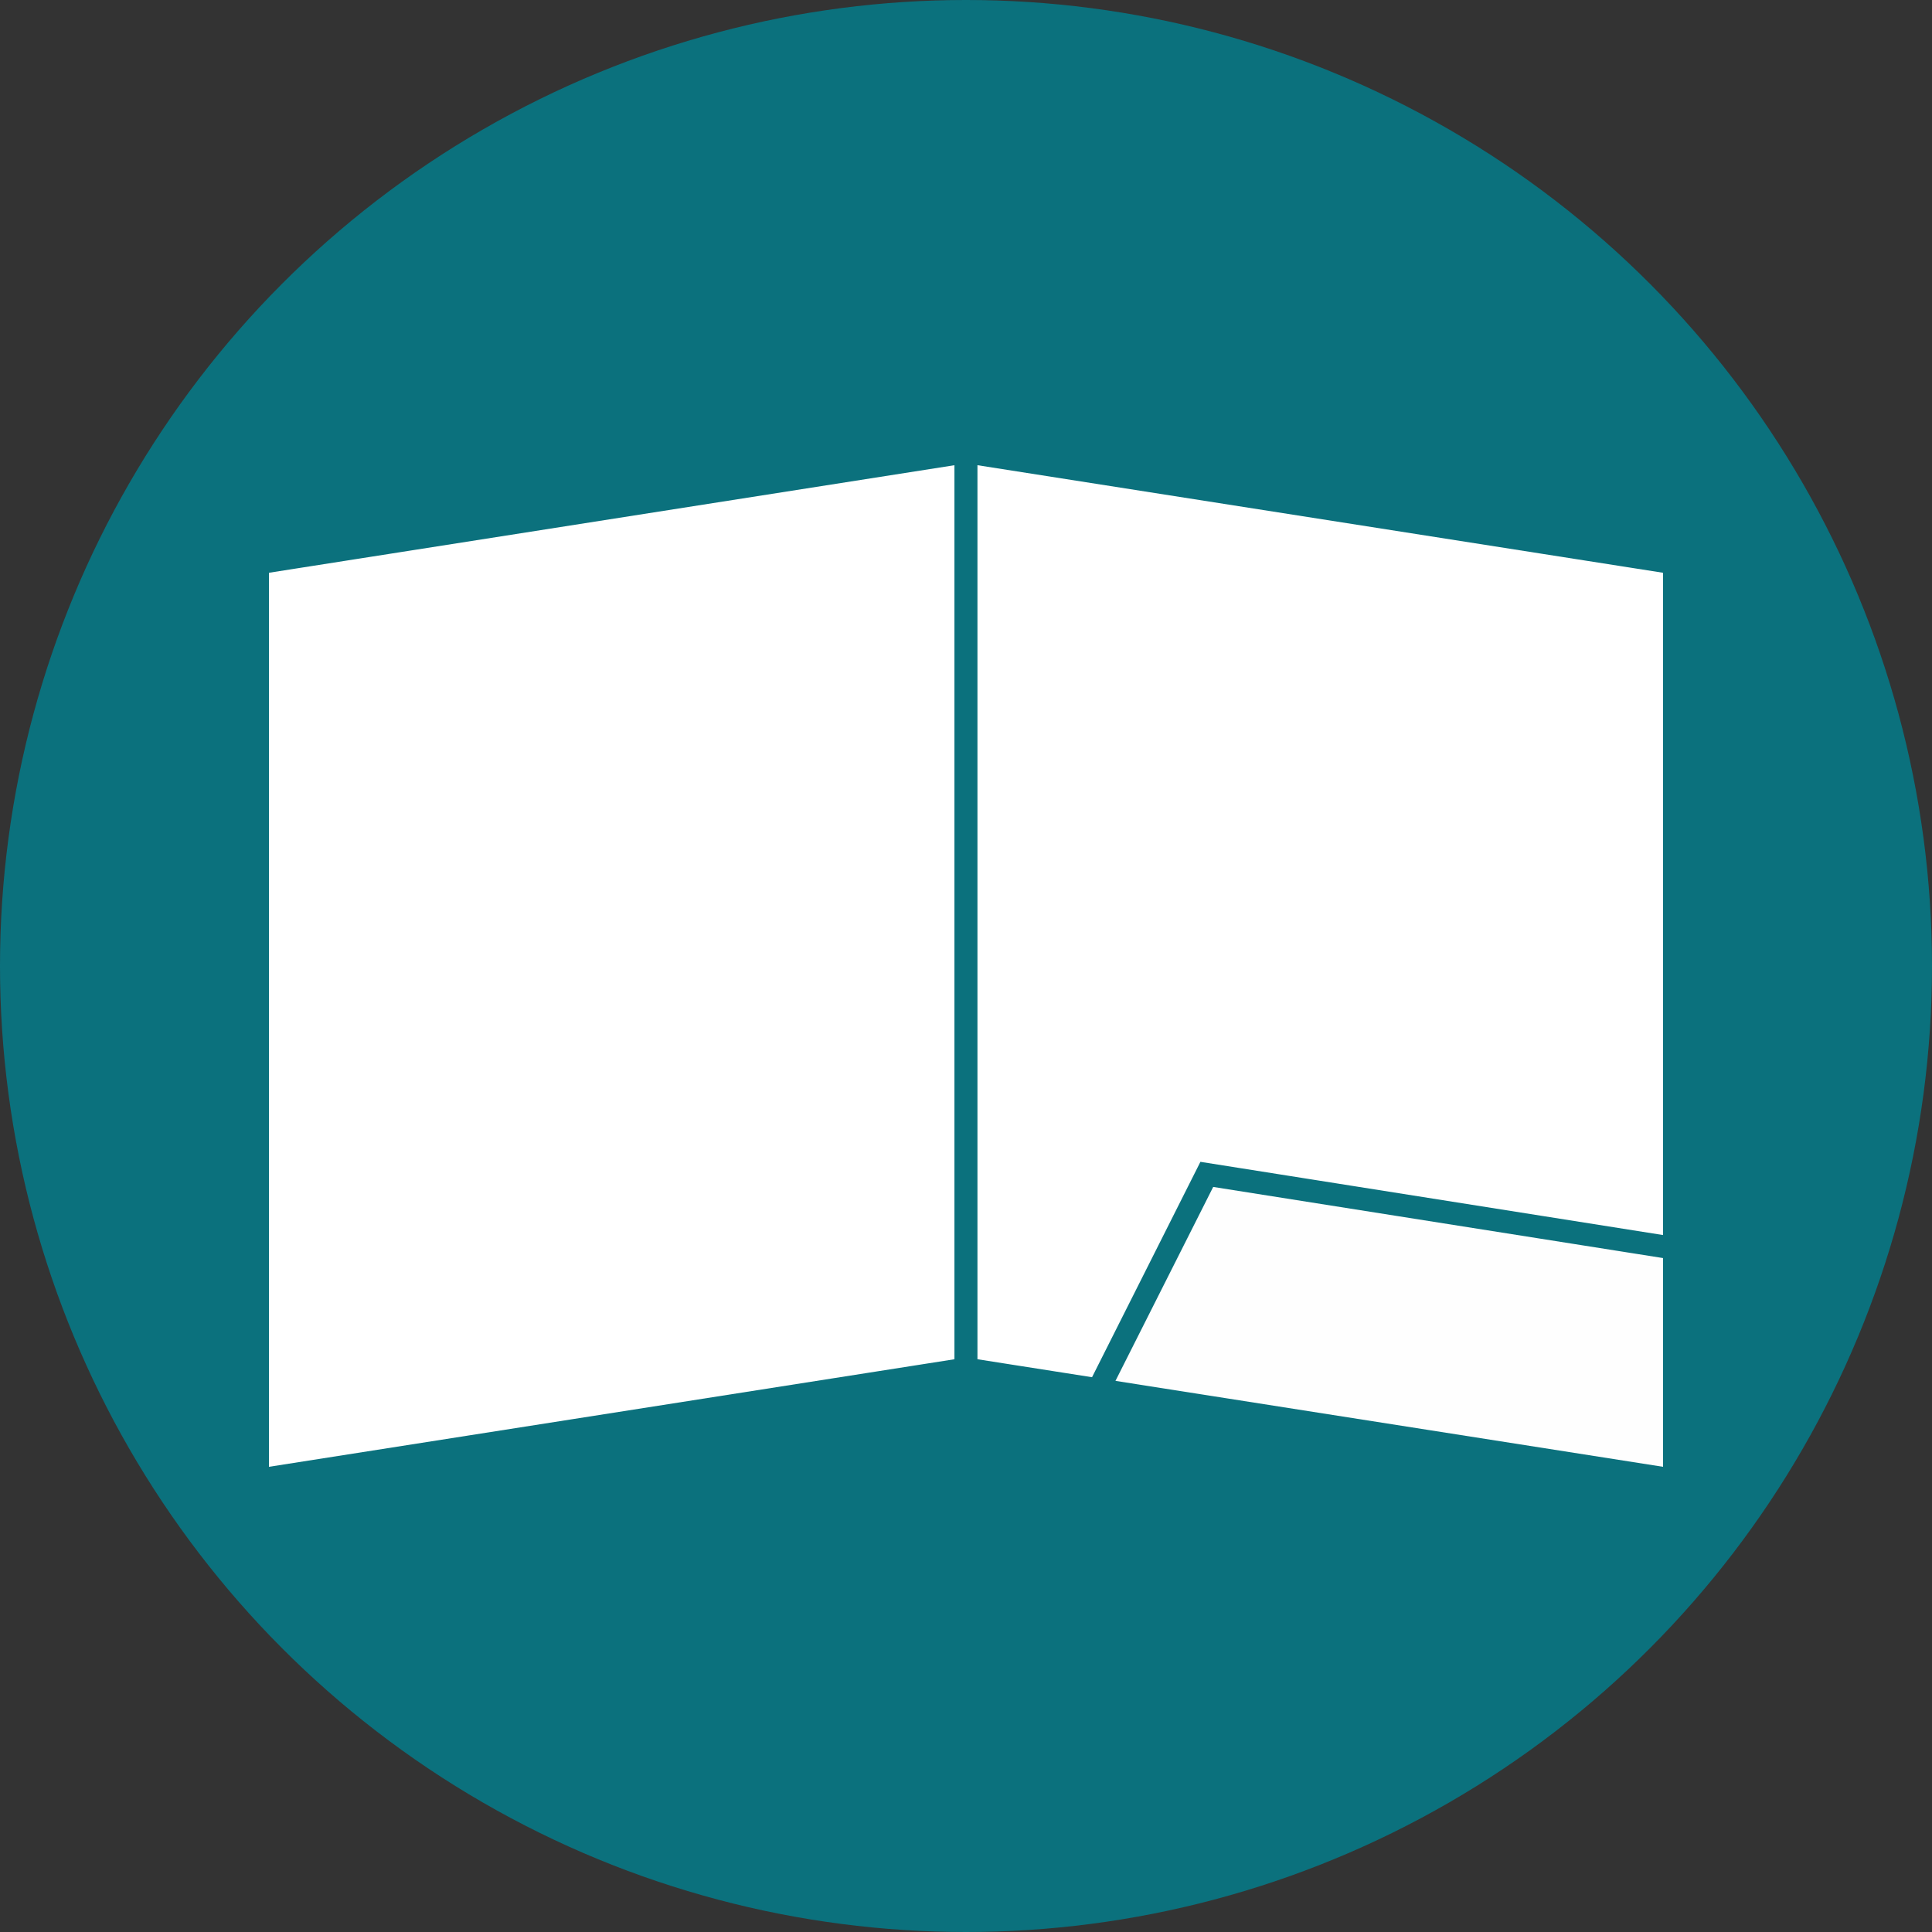
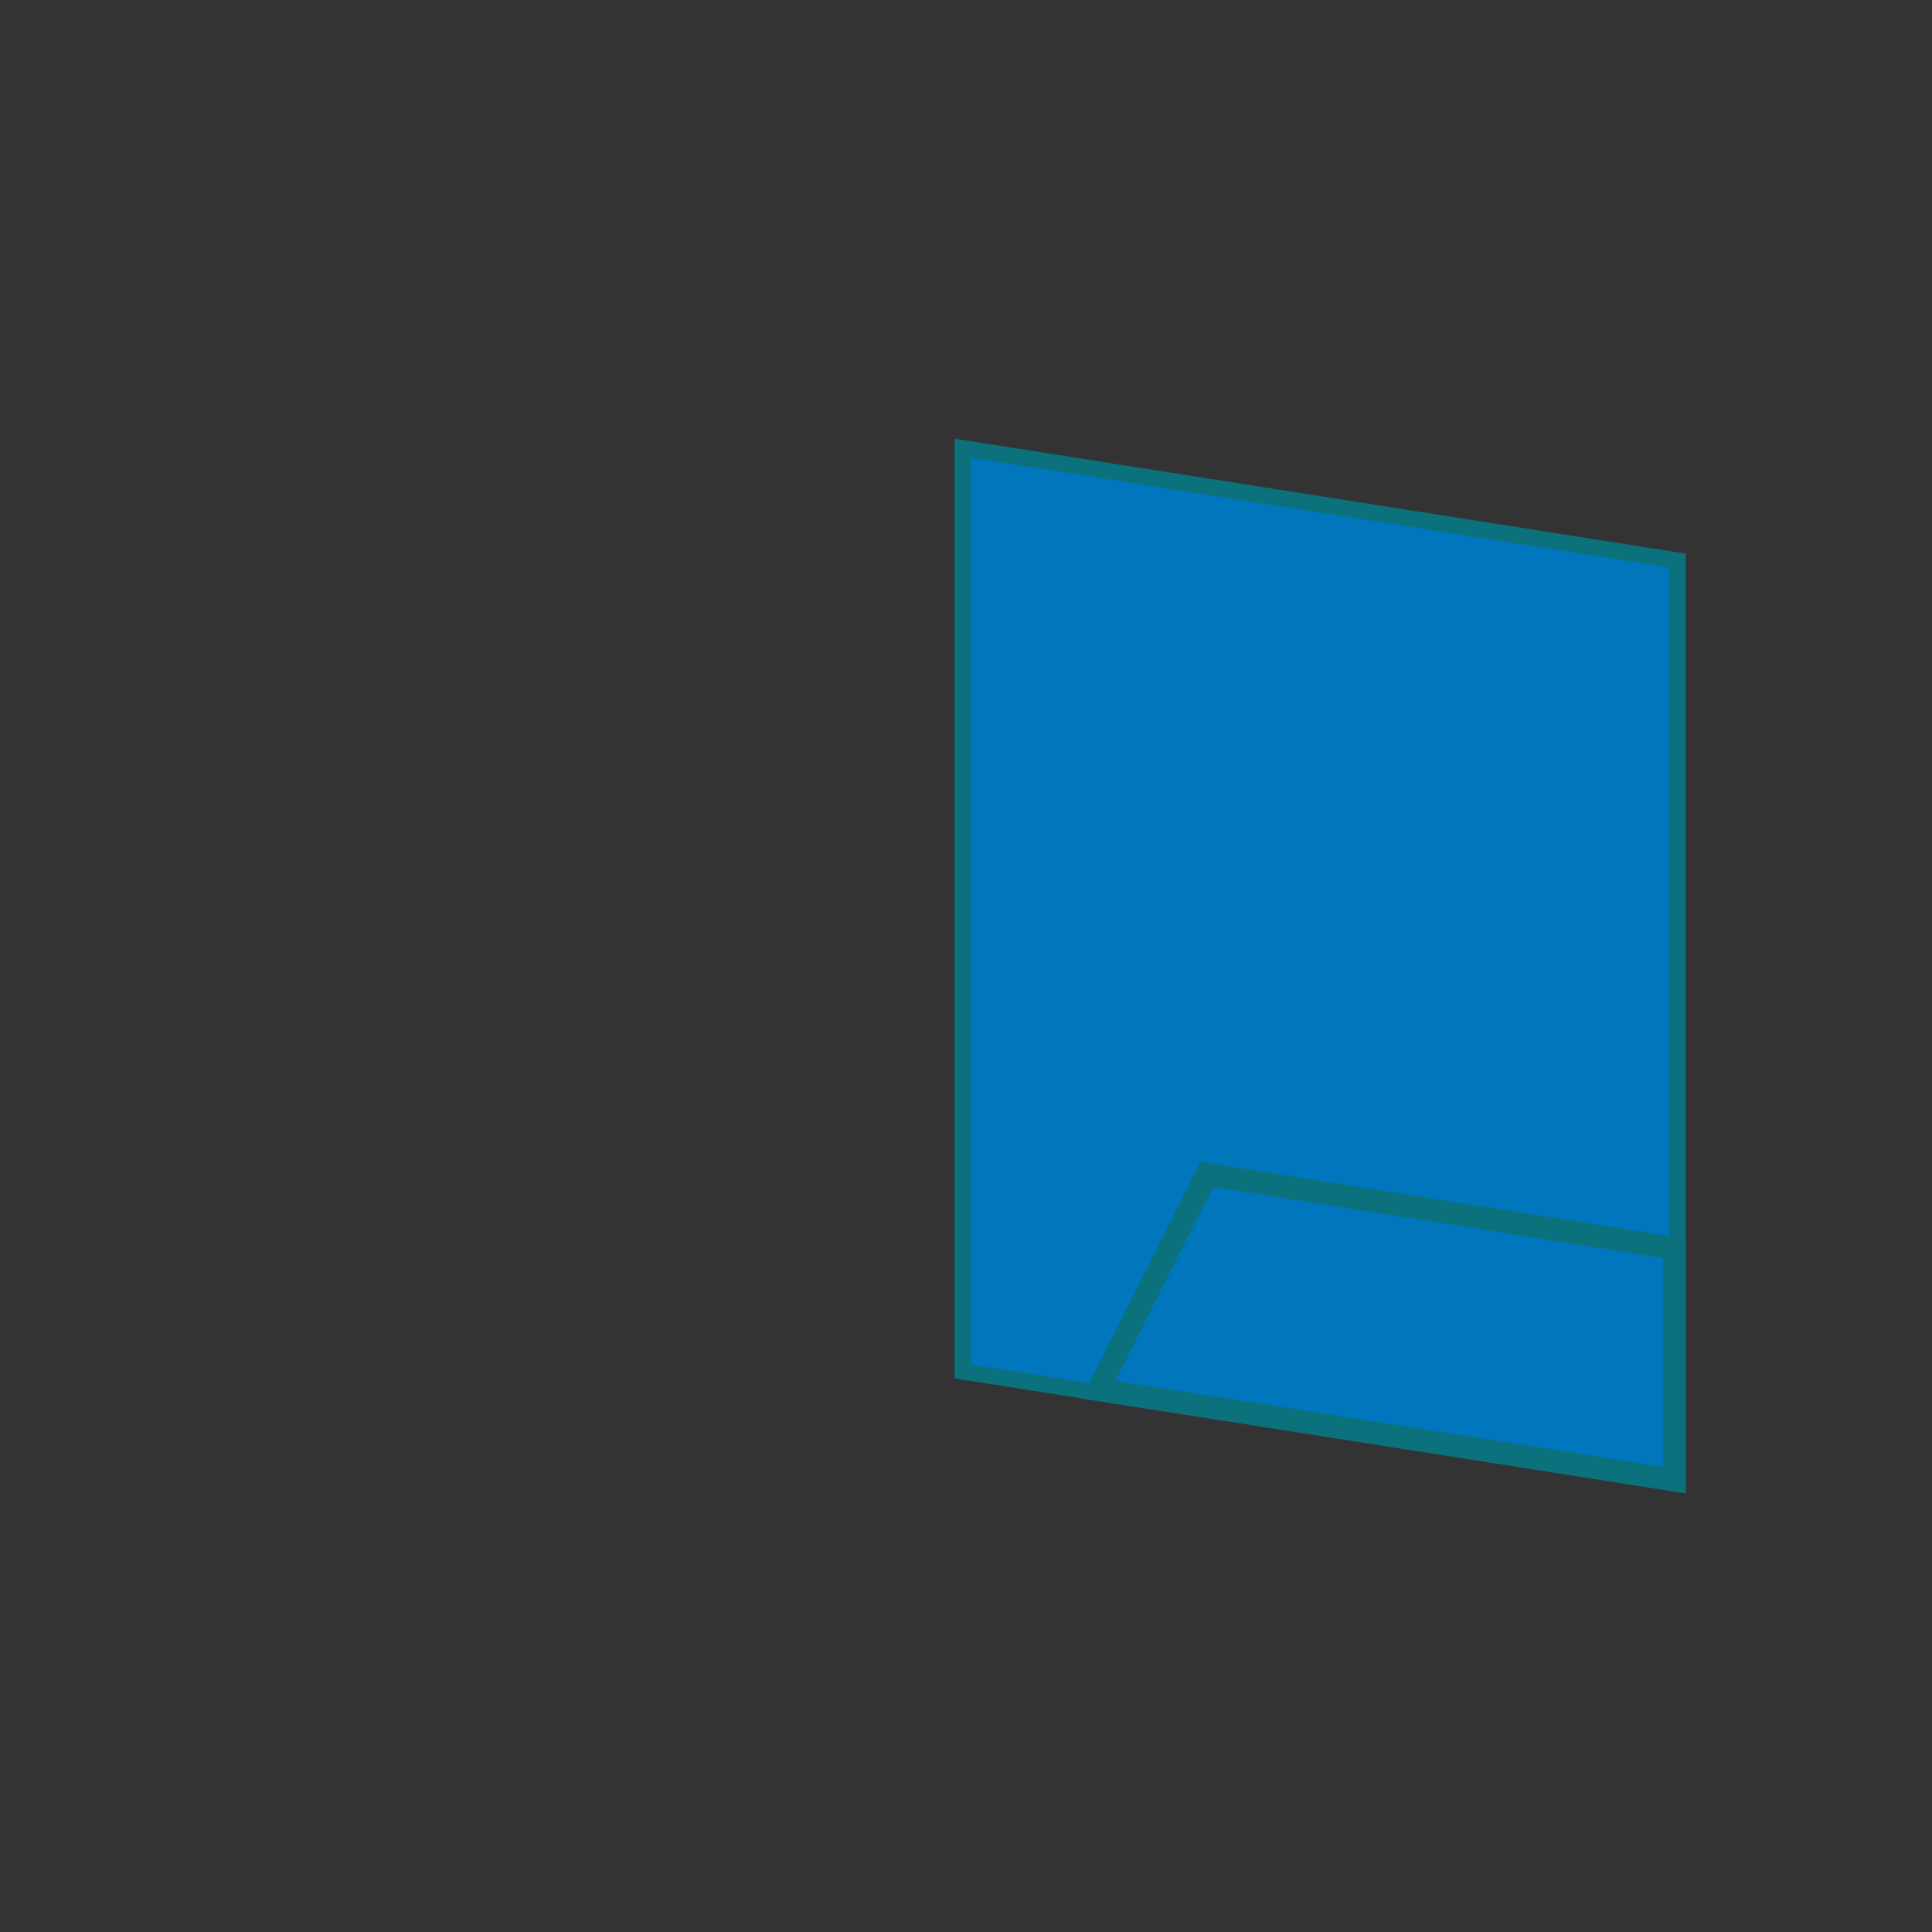
<svg xmlns="http://www.w3.org/2000/svg" xml:space="preserve" width="70px" height="70px" version="1.1" style="shape-rendering:geometricPrecision; text-rendering:geometricPrecision; image-rendering:optimizeQuality; fill-rule:evenodd; clip-rule:evenodd" viewBox="0 0 70 70">
  <rect x="0" y="0" width="70" height="70" fill="#333333" stroke="none" />
  <defs>
    <style type="text/css">
   
    .str0 {stroke:#0B717D;stroke-width:0.59;stroke-miterlimit:2.613}
    .fil4 {fill:#FEFEFE}
    .fil0 {fill:#0B717D}
    .fil1 {fill:white}
    .fil3 {fill:white}
    .fil2 {fill:#0077BD;fill-rule:nonzero}
    .fil5 {fill:white;fill-rule:nonzero}
   
  </style>
  </defs>
  <g id="Layer_x0020_1">
-     <circle class="fil0" cx="35" cy="35" r="35" />
-     <polygon class="fil1" points="9.33,20.41 35,16.38 35,49.59 9.33,53.62 " />
-     <path class="fil2 str0" d="M9.32 20.29l25.8 -4.05 0 33.45c-8.64,1.36 -17.27,2.71 -25.9,4.07l0 -33.45 0.1 -0.02zm25.56 -3.78l-25.43 3.99 0 32.99 25.43 -3.99 0 -32.99z" />
-     <polygon class="fil3" points="60.67,20.41 35,16.38 35,49.59 60.67,53.62 " />
-     <path class="fil2 str0" d="M60.55 20.5l-25.43 -3.99 0 32.99 25.43 3.99 0 -32.99zm-25.53 -4.24l25.76 4.05c0,11.15 0,22.3 0,33.45 -8.63,-1.36 -17.26,-2.71 -25.9,-4.07l0 -33.45 0.14 0.02z" />
-     <polygon class="fil4" points="39.8,50.35 43.72,42.55 60.67,45.23 60.67,53.62 " />
+     <path class="fil2 str0" d="M60.55 20.5zm-25.53 -4.24l25.76 4.05c0,11.15 0,22.3 0,33.45 -8.63,-1.36 -17.26,-2.71 -25.9,-4.07l0 -33.45 0.14 0.02z" />
    <path class="fil5 str0" d="M39.7 50.29l3.96 -7.87c5.71,0.9 11.41,1.81 17.12,2.71l0 8.63c-7.05,-1.11 -14.1,-2.22 -21.16,-3.32l0.08 -0.15zm4.09 -7.61l-3.82 7.58 20.58 3.23 0 -8.16 -16.76 -2.65z" />
  </g>
</svg>